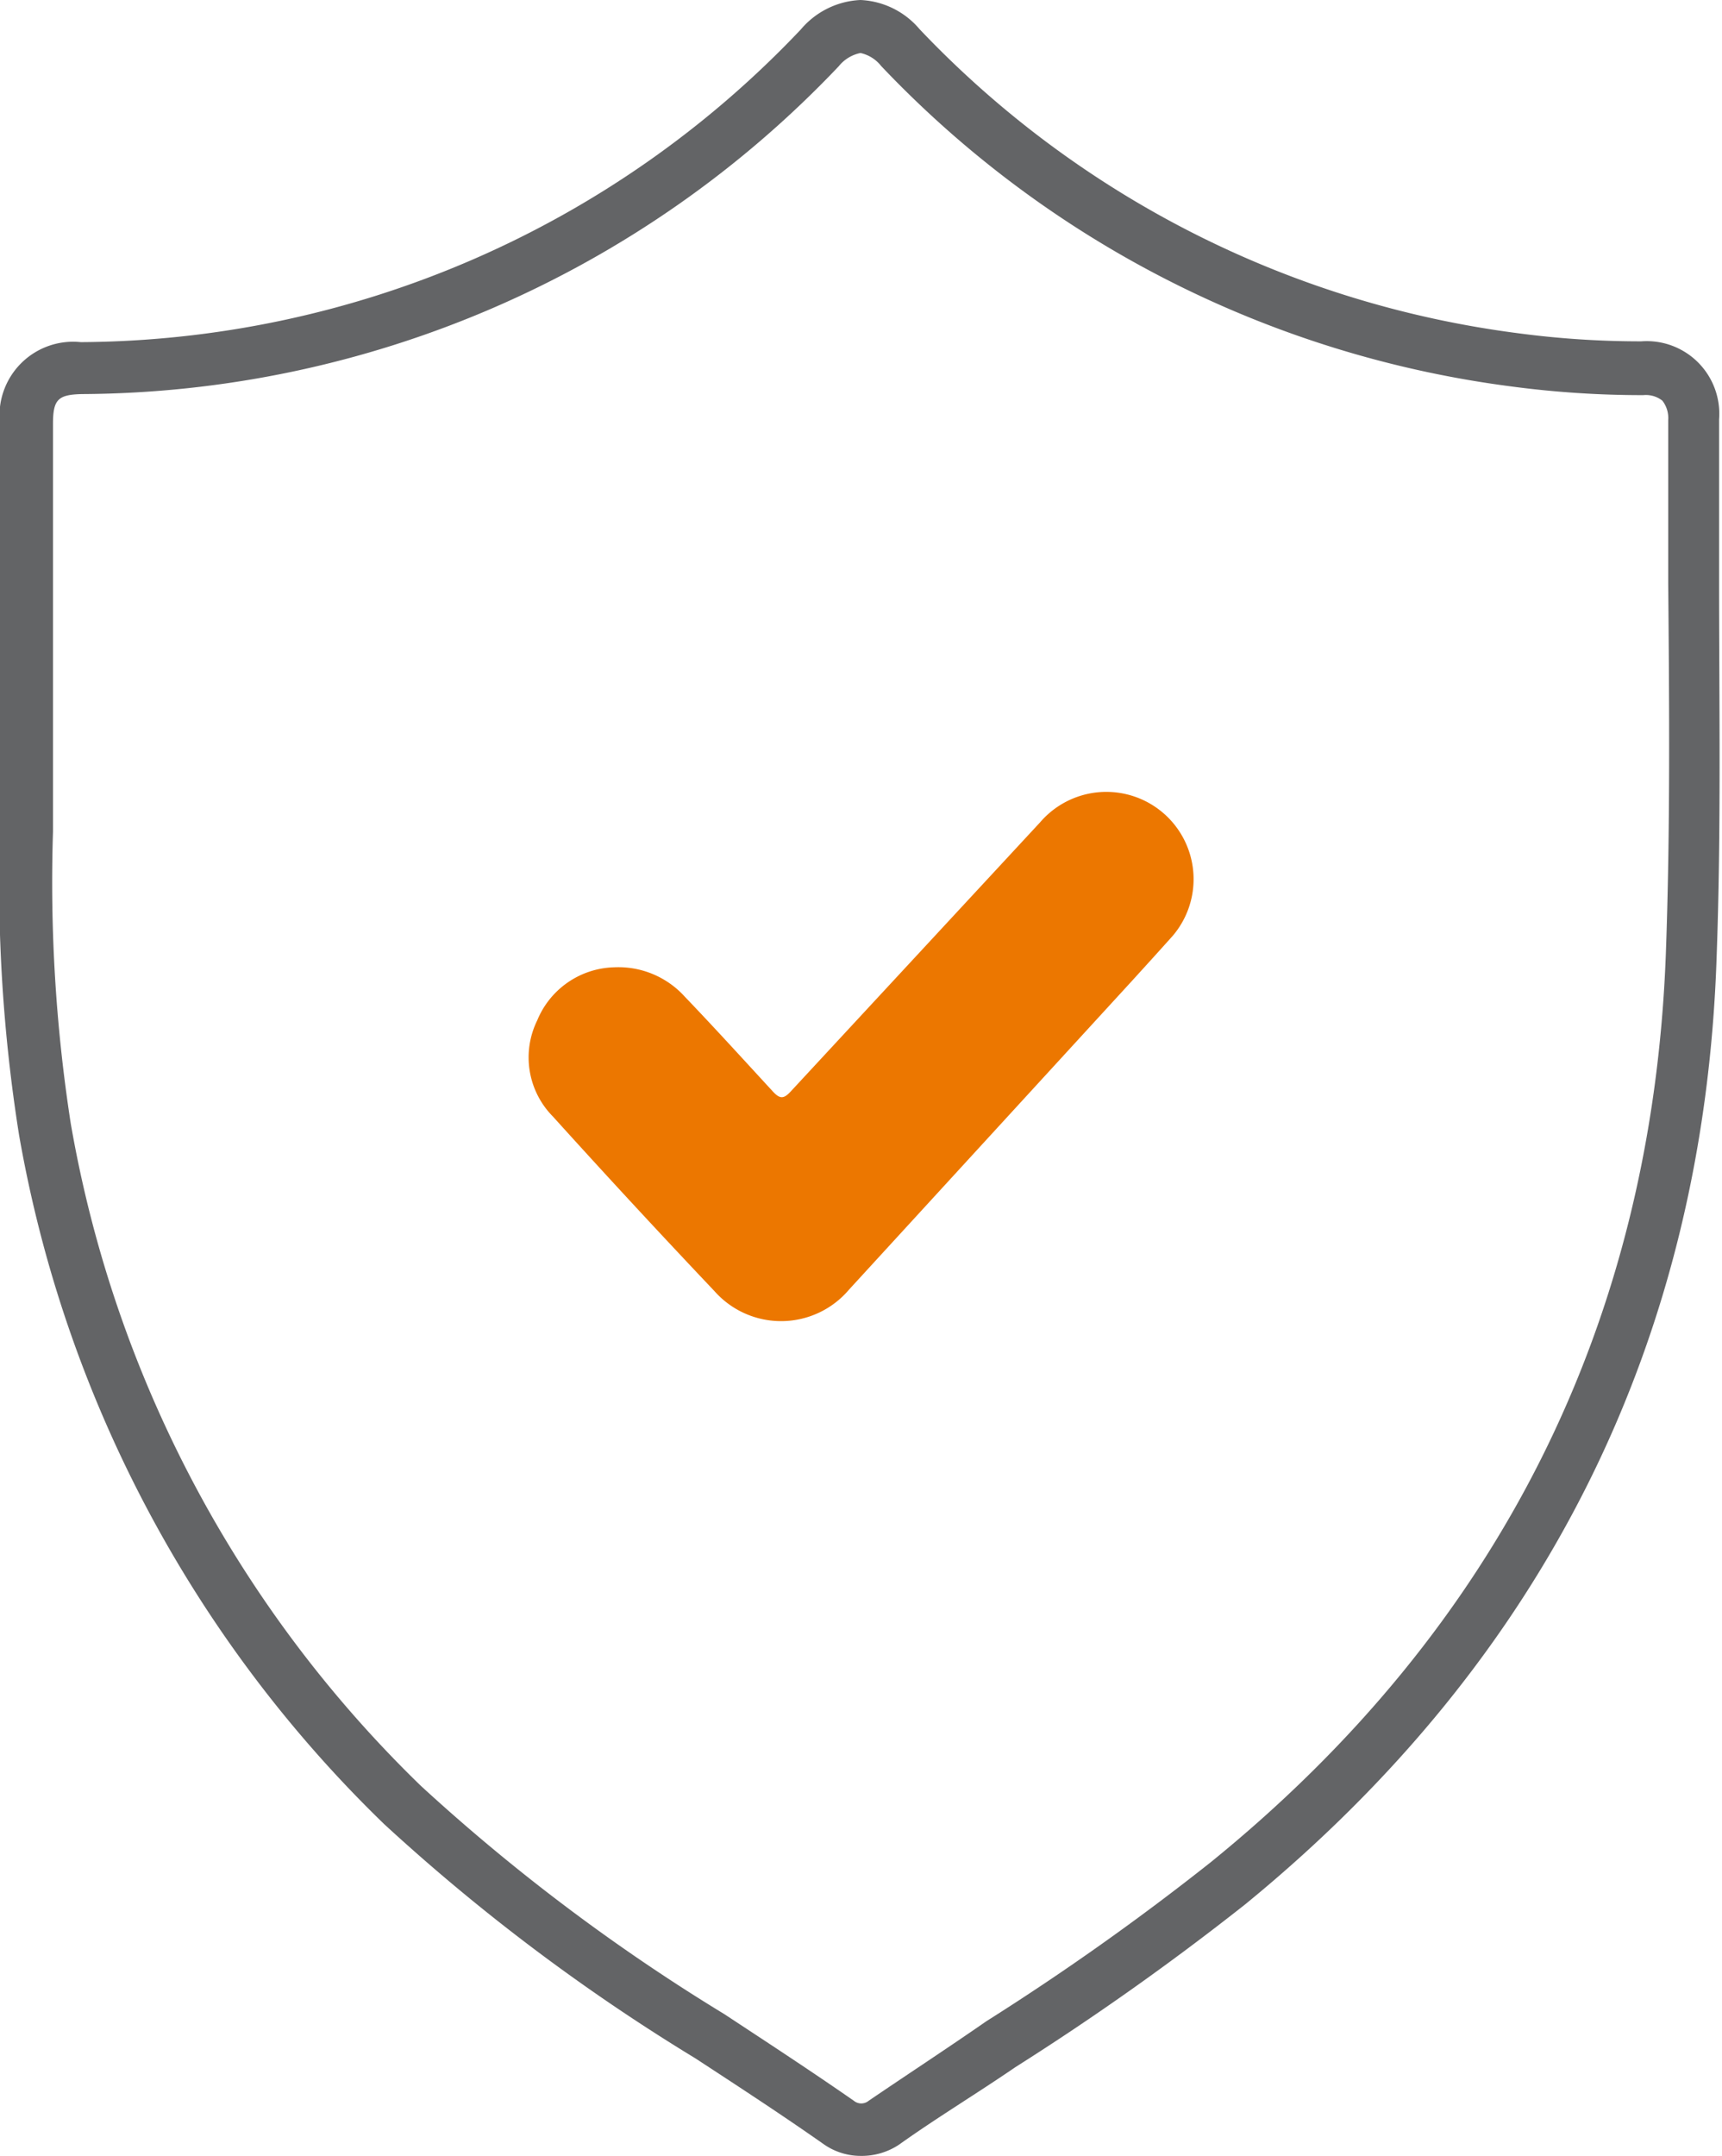
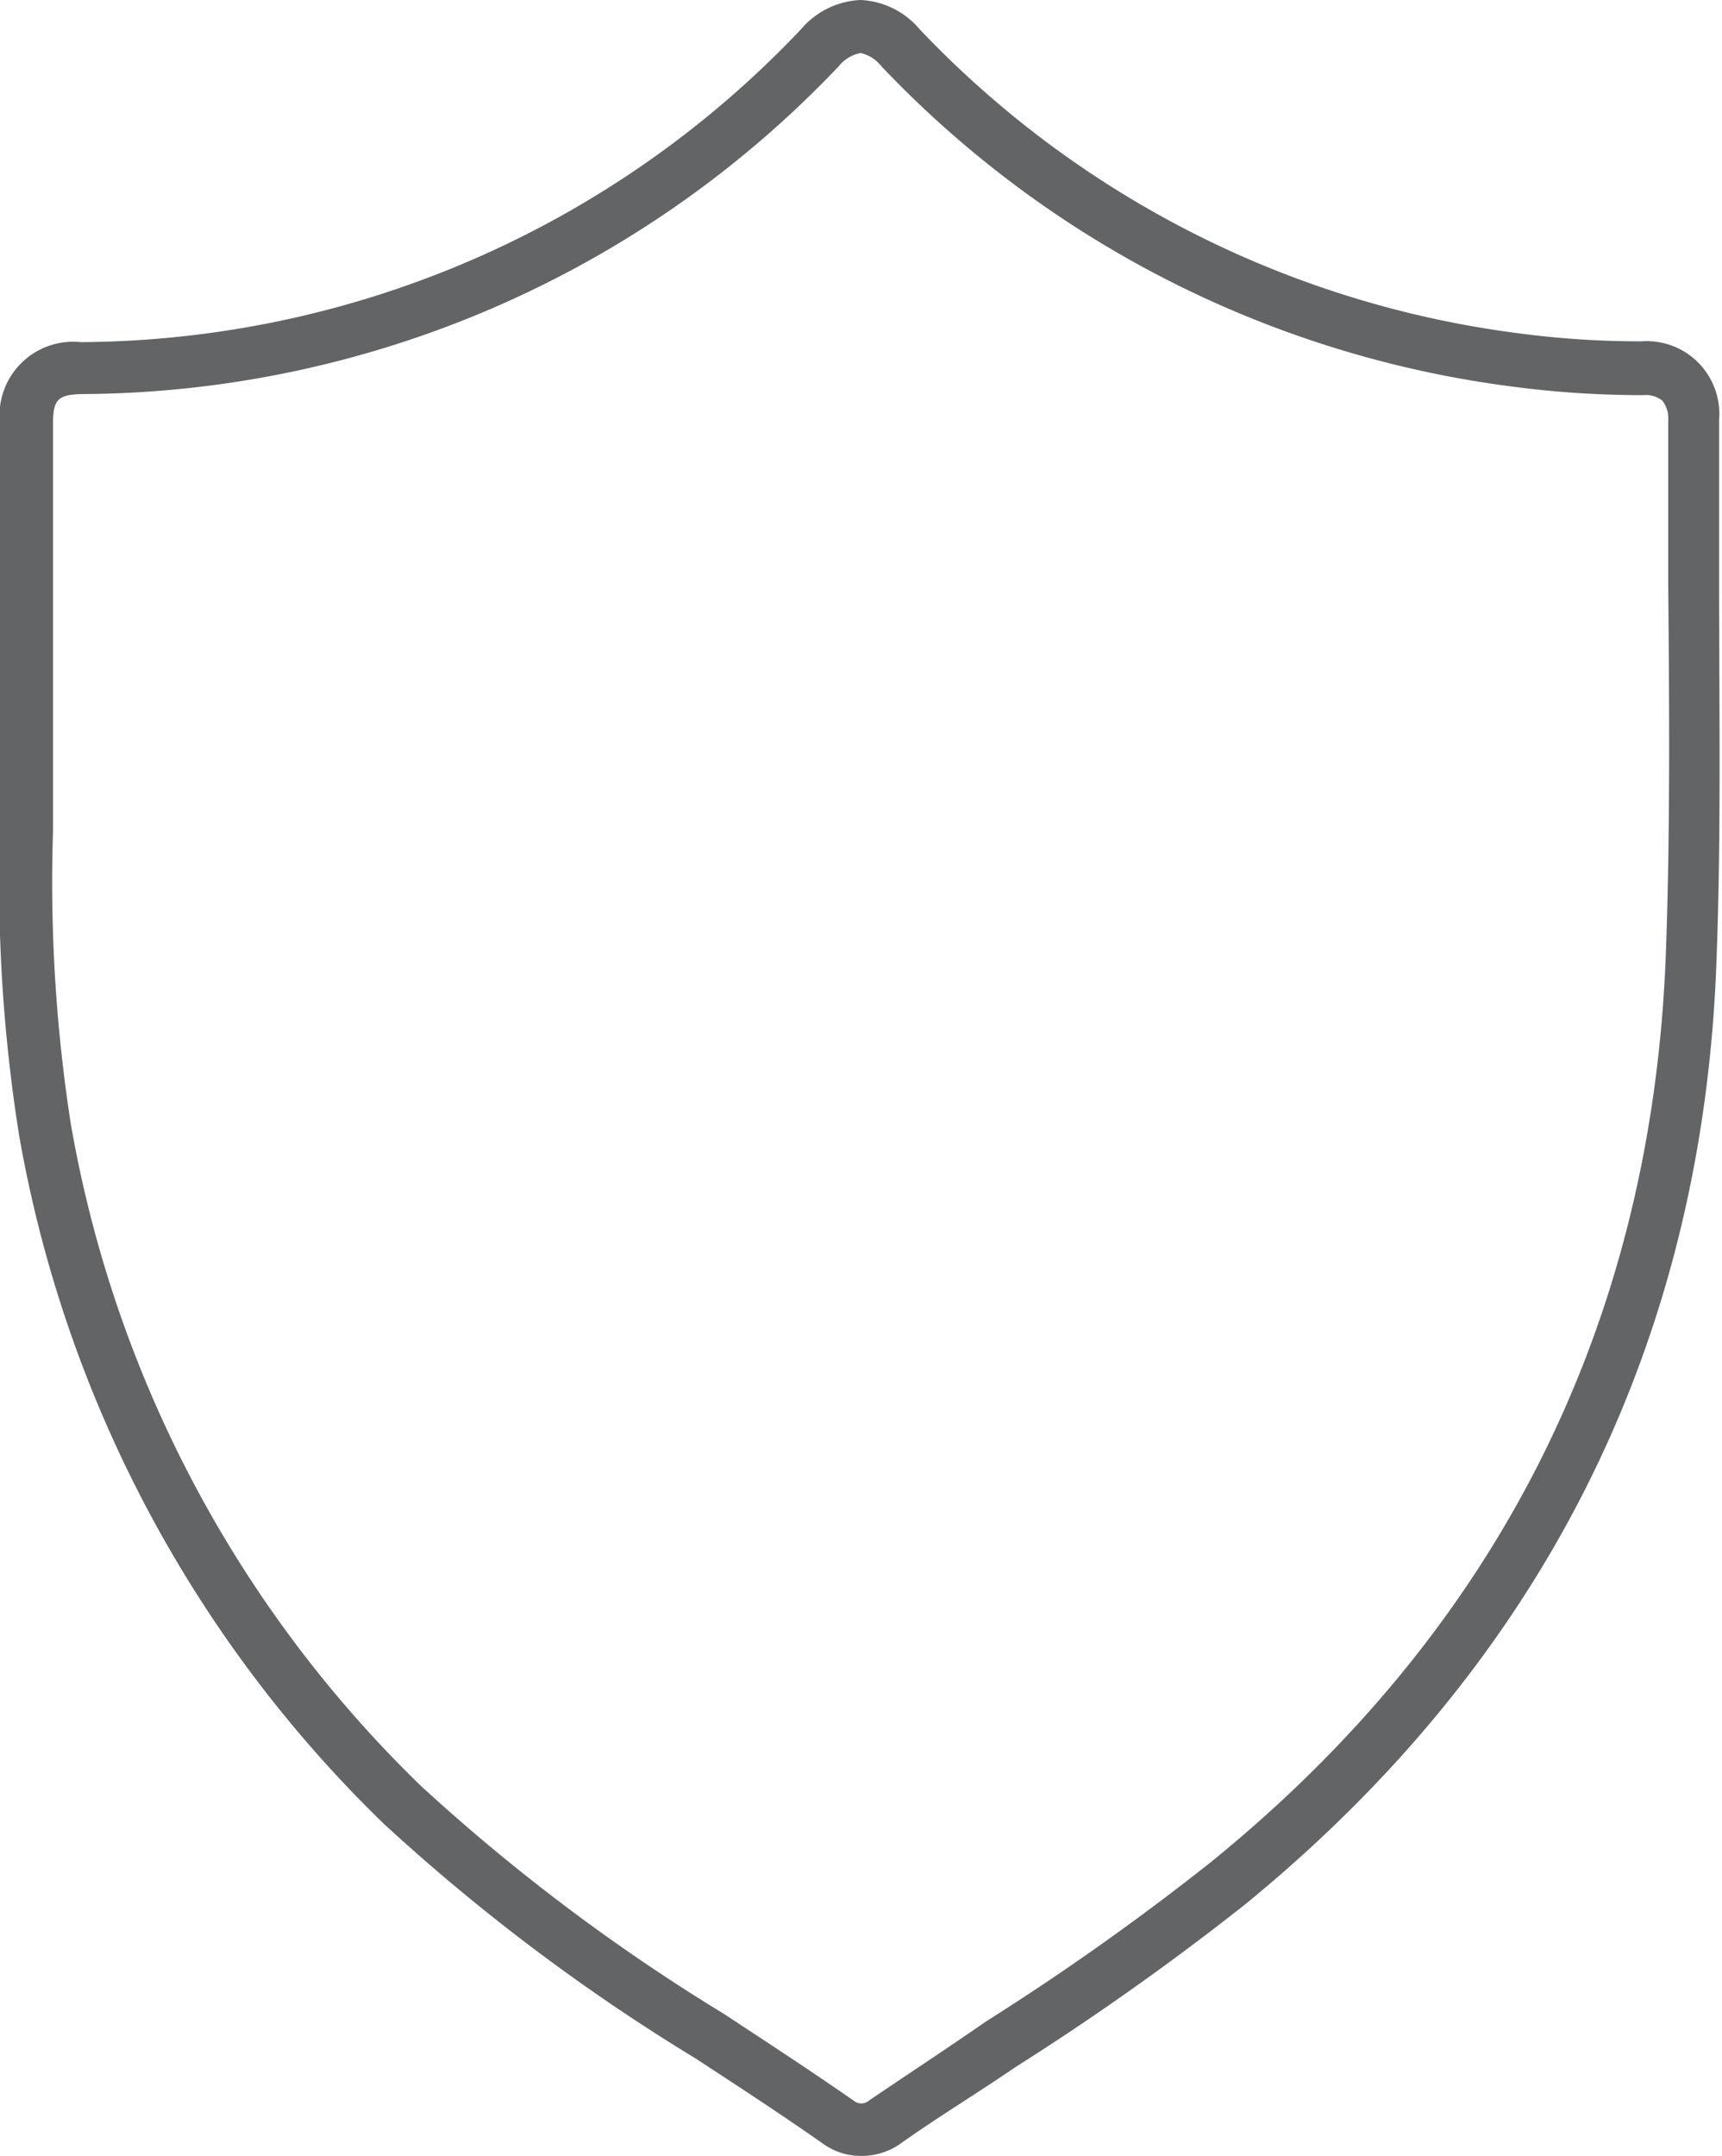
<svg xmlns="http://www.w3.org/2000/svg" viewBox="0 0 65 81.35">
  <defs>
    <style>.cls-1{fill:#636466;}.cls-2{fill:#ec7700;}</style>
  </defs>
  <title>ico_seguridad</title>
  <g id="Capa_2" data-name="Capa 2">
    <g id="Capa_1-2" data-name="Capa 1">
      <path class="cls-1" d="M32.48,81.35a2.43,2.43,0,0,1-1.4-.45c-1.58-1.11-3.24-2.19-4.83-3.23A74.49,74.49,0,0,1,14.5,68.83a47.57,47.57,0,0,1-13.78-26A60.46,60.46,0,0,1,0,31.4C0,30.27,0,29.15,0,28V16a2.78,2.78,0,0,1,3.05-3.09A37.7,37.7,0,0,0,30.23,1.11,3.13,3.13,0,0,1,32.48,0h0a3.1,3.1,0,0,1,2.23,1.1A37.81,37.81,0,0,0,57.27,12.57a35,35,0,0,0,4.68.31h0a2.74,2.74,0,0,1,2.94,2.94c0,2,0,4.09,0,6.13,0,4.61.08,9.38-.09,14.08C64.34,50.56,58.31,62.62,47,71.86A101.63,101.63,0,0,1,38.33,78c-1.46,1-3,1.93-4.4,2.93A2.55,2.55,0,0,1,32.48,81.35ZM32.48,2a1.41,1.41,0,0,0-.82.5A39.64,39.64,0,0,1,3.1,14.87C2.19,14.89,2,15.07,2,16V28c0,1.13,0,2.26,0,3.39a59.45,59.45,0,0,0,.67,11,45.64,45.64,0,0,0,13.22,25A73.06,73.06,0,0,0,27.34,76c1.61,1.06,3.28,2.15,4.89,3.27a.44.44,0,0,0,.56,0c1.47-1,3-2,4.44-3a97.06,97.06,0,0,0,8.47-6C56.59,61.44,62.36,49.89,62.88,36c.17-4.65.13-9.4.09-14,0-2,0-4.1,0-6.15a1.07,1.07,0,0,0-.22-.73,1,1,0,0,0-.72-.21h0a37.4,37.4,0,0,1-5-.33A39.83,39.83,0,0,1,33.26,2.49,1.36,1.36,0,0,0,32.48,2Z" />
-       <path class="cls-2" d="M23.18,36.5a3.23,3.23,0,0,0-2.9,2,3.17,3.17,0,0,0,.59,3.63q3,3.32,6.09,6.58a3.36,3.36,0,0,0,5.09-.05L42.74,37c.51-.56,1-1.1,1.52-1.68a3.28,3.28,0,1,0-5-4.29q-4.69,5.06-9.38,10.12c-.29.32-.43.35-.74,0C28.08,40,27,38.81,25.85,37.61A3.38,3.38,0,0,0,23.18,36.5Z" />
    </g>
  </g>
</svg>